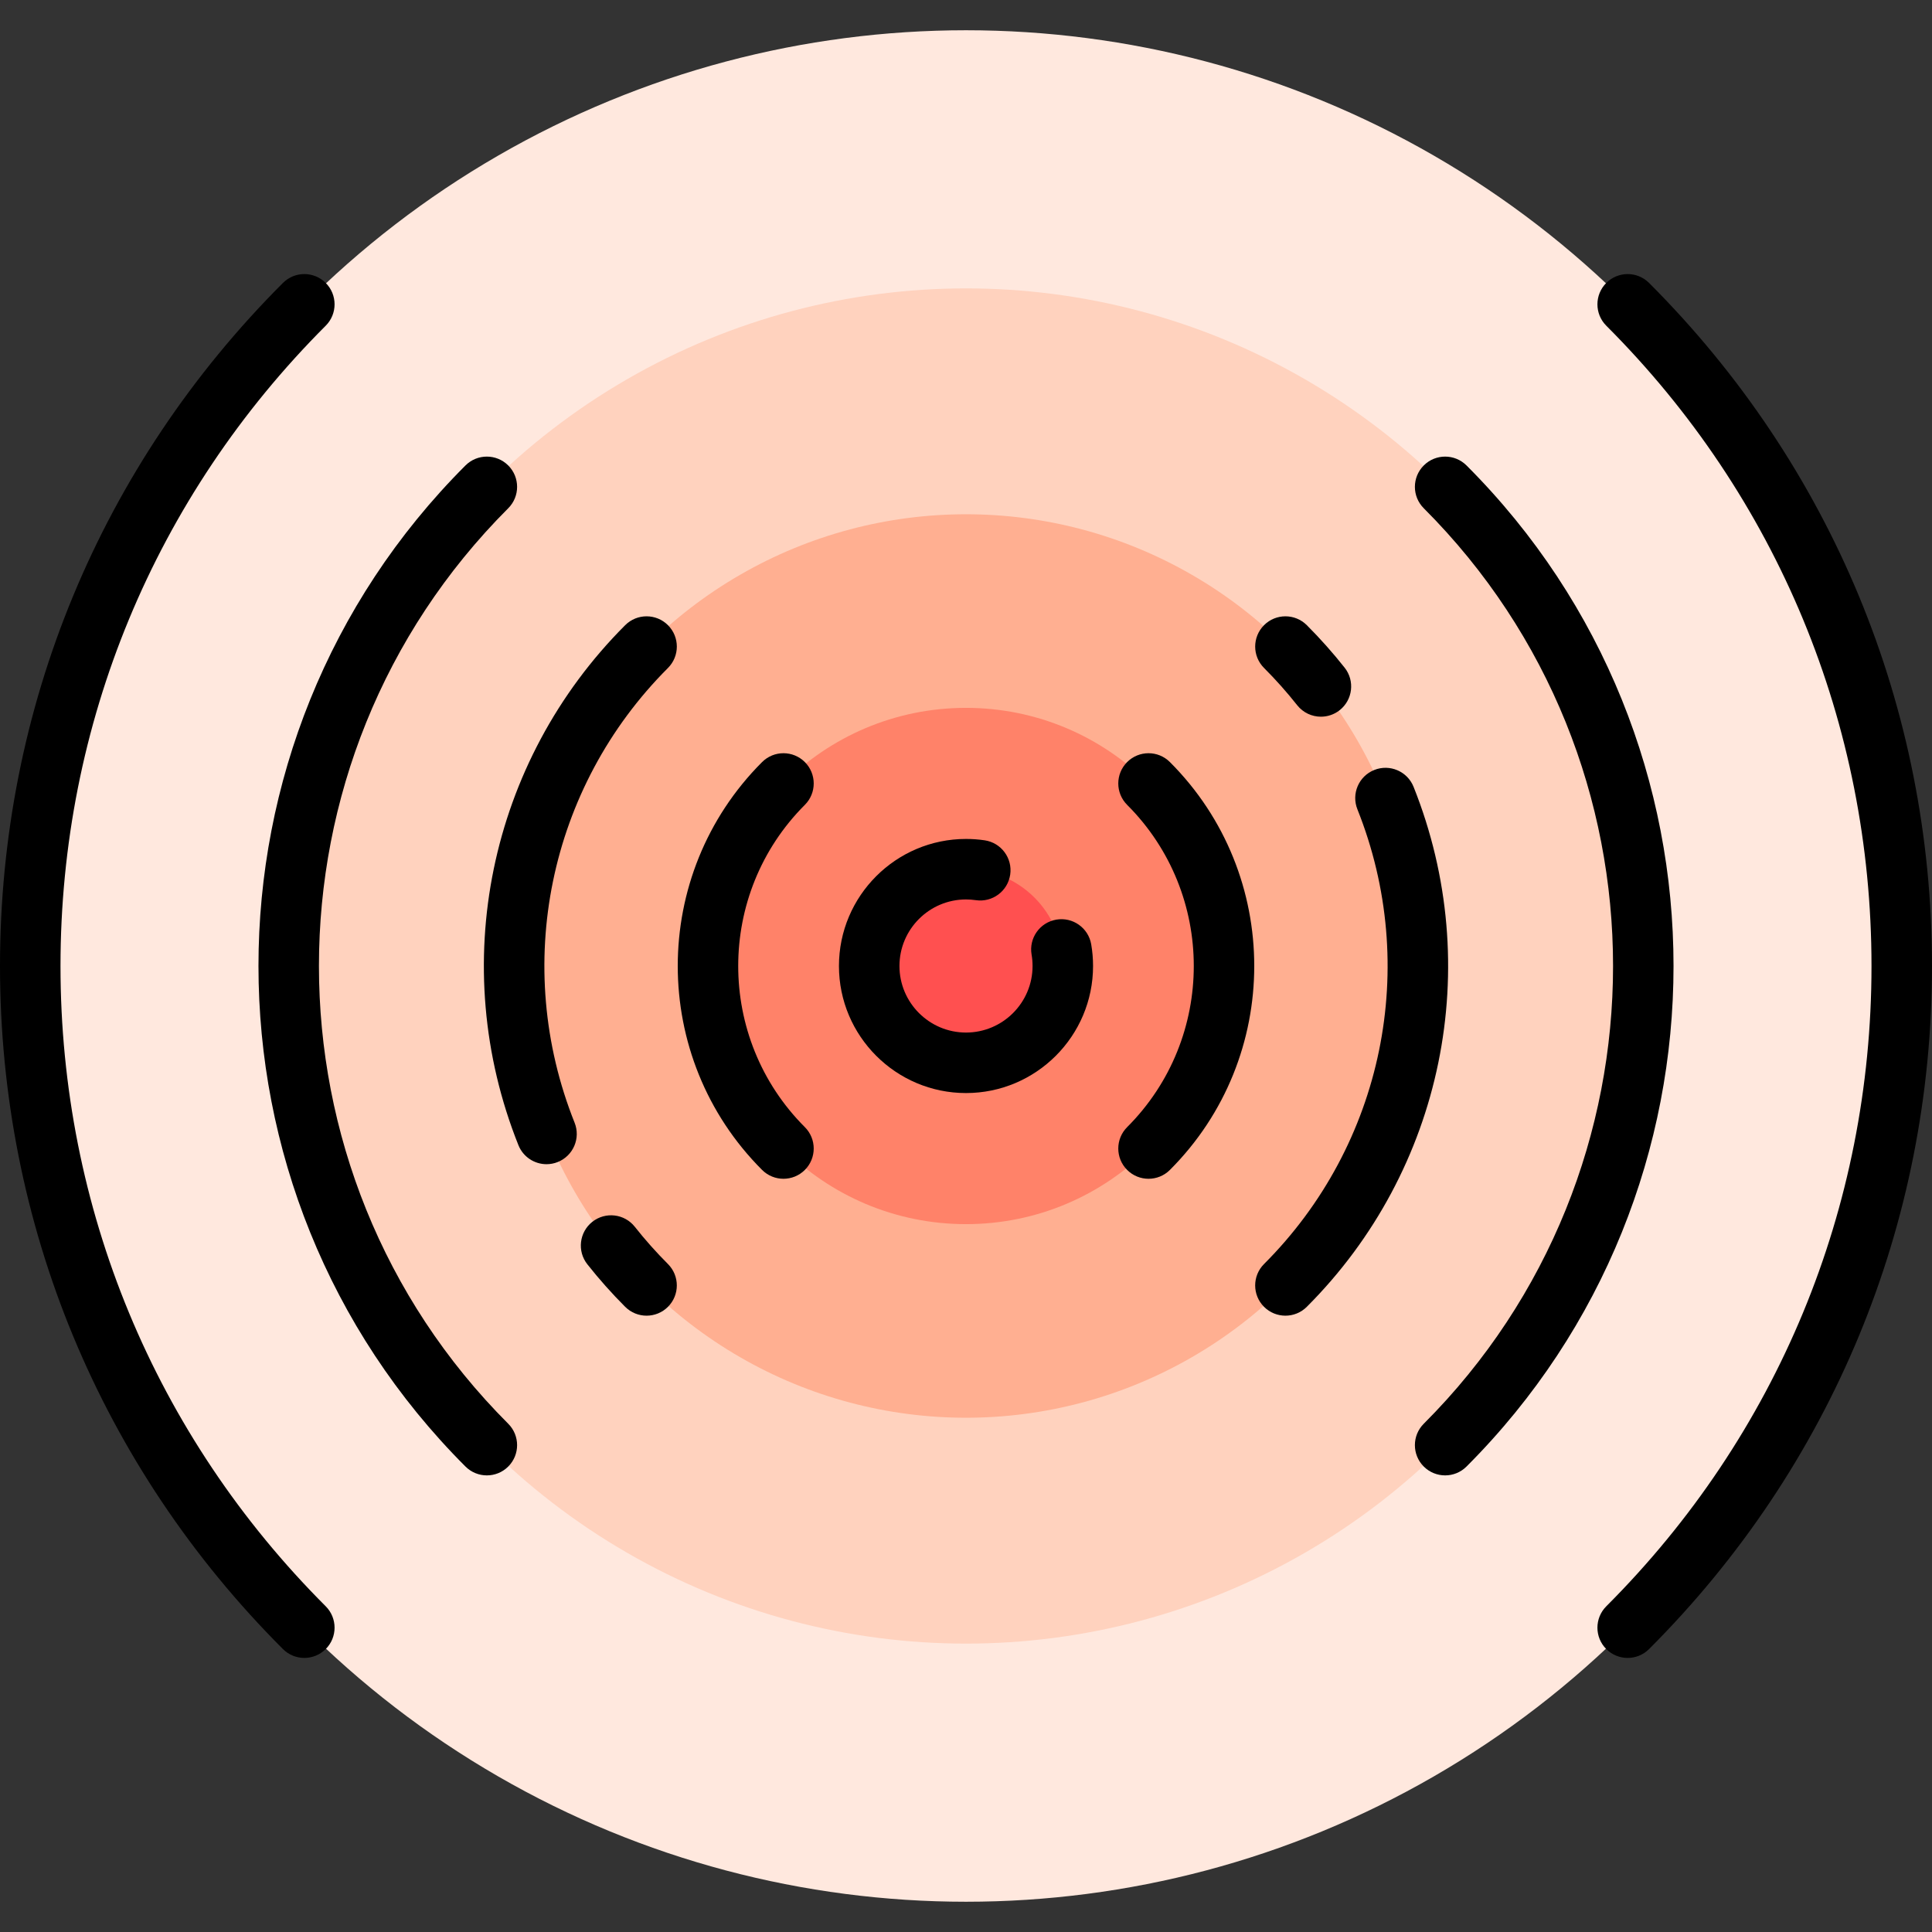
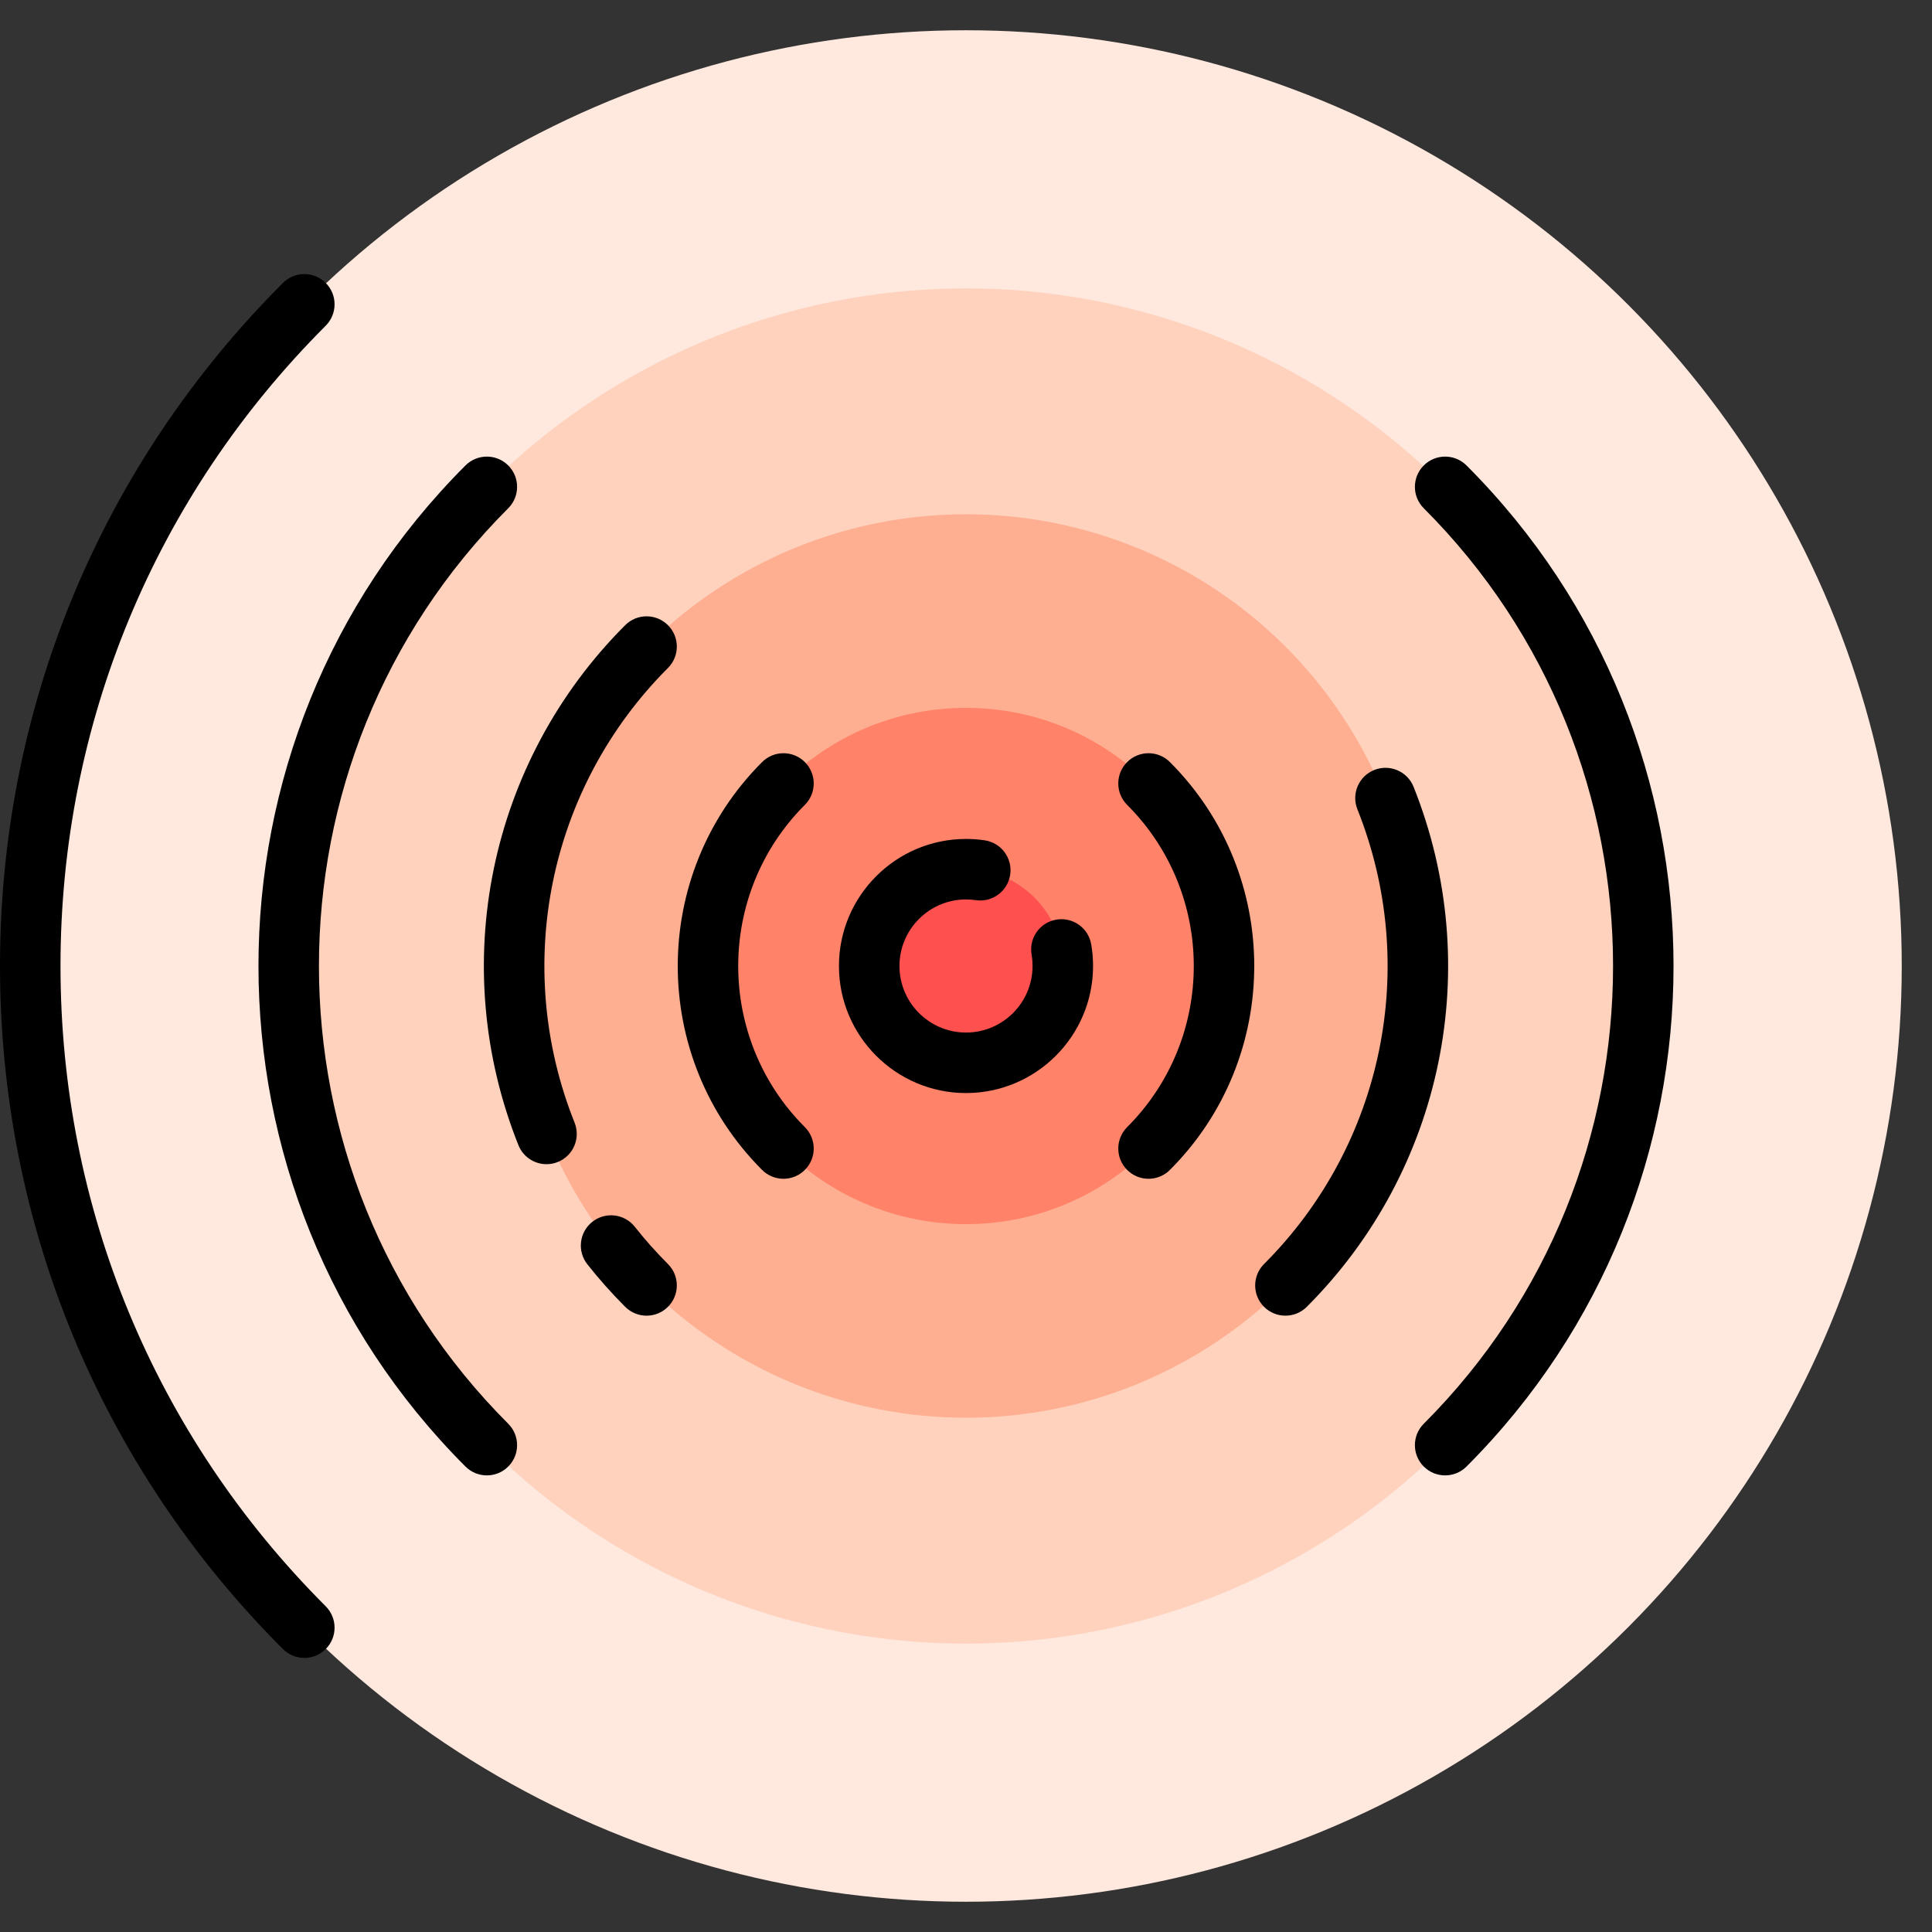
<svg xmlns="http://www.w3.org/2000/svg" height="800px" width="800px" version="1.1" id="Layer_1" viewBox="0 0 512 512" xml:space="preserve">
  <rect x="0" y="0" width="512" height="512" fill="#333333" stroke="none" />
  <circle style="fill:#FFE8DE;" cx="256" cy="256" r="247.983" />
  <circle style="fill:#FFD2BE;" cx="256" cy="256" r="179.574" />
  <circle style="fill:#FFAF91;" cx="256" cy="256" r="119.716" />
  <circle style="fill:#FF8269;" cx="256" cy="256" r="68.409" />
  <circle style="fill:#FF5050;" cx="256" cy="256" r="25.653" />
  <path d="M213.296,201.959c-3.131-3.131-8.207-3.131-11.337,0c-29.799,29.799-29.799,78.284,0,108.082  c1.565,1.565,3.617,2.348,5.668,2.348c2.051,0,4.103-0.782,5.668-2.348c3.131-3.131,3.131-8.206,0-11.337  c-23.547-23.548-23.547-61.861,0-85.408C216.427,210.165,216.427,205.09,213.296,201.959z" />
  <path d="M298.704,201.959c-3.131,3.131-3.131,8.206,0,11.337c23.547,23.548,23.547,61.861,0,85.408  c-3.131,3.131-3.131,8.206,0,11.337c1.565,1.565,3.617,2.348,5.668,2.348c2.051,0,4.103-0.782,5.668-2.348  c29.799-29.799,29.799-78.284,0-108.082C306.91,198.828,301.834,198.828,298.704,201.959z" />
  <path d="M374.613,208.52c-1.643-4.111-6.308-6.112-10.42-4.468c-4.111,1.644-6.112,6.309-4.468,10.42  c16.615,41.562,6.903,88.866-24.743,120.511c-3.131,3.131-3.131,8.207,0,11.337c1.565,1.566,3.617,2.348,5.668,2.348  s4.103-0.782,5.668-2.348C382.508,310.135,393.613,256.045,374.613,208.52z" />
-   <path d="M343.764,186.885c1.582,2.004,3.927,3.048,6.297,3.048c1.739,0,3.492-0.563,4.964-1.725  c3.474-2.744,4.067-7.786,1.322-11.26c-3.099-3.923-6.472-7.715-10.026-11.269c-3.132-3.131-8.206-3.131-11.338,0  c-3.131,3.131-3.13,8.207,0,11.337C338.097,180.131,341.052,183.451,343.764,186.885z" />
  <path d="M134.69,134.69c3.131-3.131,3.131-8.207,0-11.337c-3.131-3.131-8.207-3.131-11.337,0  c-73.141,73.141-73.141,192.152,0,265.293c1.565,1.565,3.617,2.348,5.668,2.348s4.103-0.782,5.668-2.348  c3.131-3.131,3.131-8.206,0-11.337C67.801,310.419,67.801,201.58,134.69,134.69z" />
  <path d="M388.646,123.354c-3.131-3.131-8.207-3.131-11.337,0c-3.131,3.131-3.131,8.206,0,11.337  c66.89,66.89,66.89,175.728,0,242.618c-3.131,3.131-3.131,8.207,0,11.337c1.565,1.565,3.617,2.348,5.668,2.348  s4.103-0.782,5.668-2.348C461.788,315.505,461.788,196.495,388.646,123.354z" />
  <path d="M16.033,256c0-64.097,24.961-124.358,70.284-169.683c3.131-3.131,3.131-8.207,0-11.337c-3.131-3.131-8.207-3.131-11.337,0  C26.628,123.333,0,187.62,0,256s26.628,132.667,74.981,181.019c1.565,1.565,3.617,2.348,5.668,2.348  c2.051,0,4.103-0.782,5.668-2.348c3.131-3.131,3.131-8.206,0-11.337C40.994,380.358,16.033,320.097,16.033,256z" />
-   <path d="M437.019,74.981c-3.131-3.131-8.207-3.131-11.337,0c-3.131,3.131-3.131,8.206,0,11.337  c45.323,45.324,70.284,105.585,70.284,169.683s-24.961,124.358-70.284,169.683c-3.131,3.131-3.131,8.207,0,11.337  c1.565,1.565,3.617,2.348,5.668,2.348c2.051,0,4.103-0.782,5.668-2.348C485.372,388.667,512,324.38,512,256  S485.372,123.333,437.019,74.981z" />
  <path d="M279.918,243.713c-4.363,0.753-7.29,4.899-6.538,9.262c0.171,0.99,0.258,2.007,0.258,3.025  c0,9.725-7.912,17.637-17.637,17.637s-17.637-7.912-17.637-17.637s7.912-17.637,17.637-17.637c0.874,0,1.752,0.064,2.608,0.19  c4.376,0.648,8.455-2.379,9.102-6.76c0.647-4.38-2.379-8.455-6.76-9.102c-1.629-0.241-3.295-0.362-4.951-0.362  c-18.566,0-33.67,15.105-33.67,33.67s15.105,33.67,33.67,33.67c18.566,0,33.67-15.105,33.67-33.67c0-1.928-0.165-3.862-0.49-5.75  C288.427,245.888,284.282,242.96,279.918,243.713z" />
  <path d="M165.68,165.68c-36.186,36.186-47.292,90.276-28.293,137.801c1.253,3.135,4.264,5.043,7.446,5.043  c0.99,0,1.998-0.185,2.974-0.575c4.111-1.644,6.112-6.309,4.468-10.42c-16.615-41.562-6.903-88.866,24.743-120.511  c3.131-3.131,3.131-8.207,0-11.337C173.887,162.549,168.81,162.548,165.68,165.68z" />
  <path d="M168.236,325.115c-2.743-3.475-7.785-4.067-11.26-1.323c-3.474,2.744-4.067,7.786-1.322,11.26  c3.099,3.923,6.472,7.715,10.026,11.269c1.566,1.565,3.617,2.348,5.668,2.348c2.051,0,4.103-0.782,5.669-2.348  c3.131-3.131,3.13-8.207,0-11.337C173.903,331.869,170.948,328.549,168.236,325.115z" />
</svg>